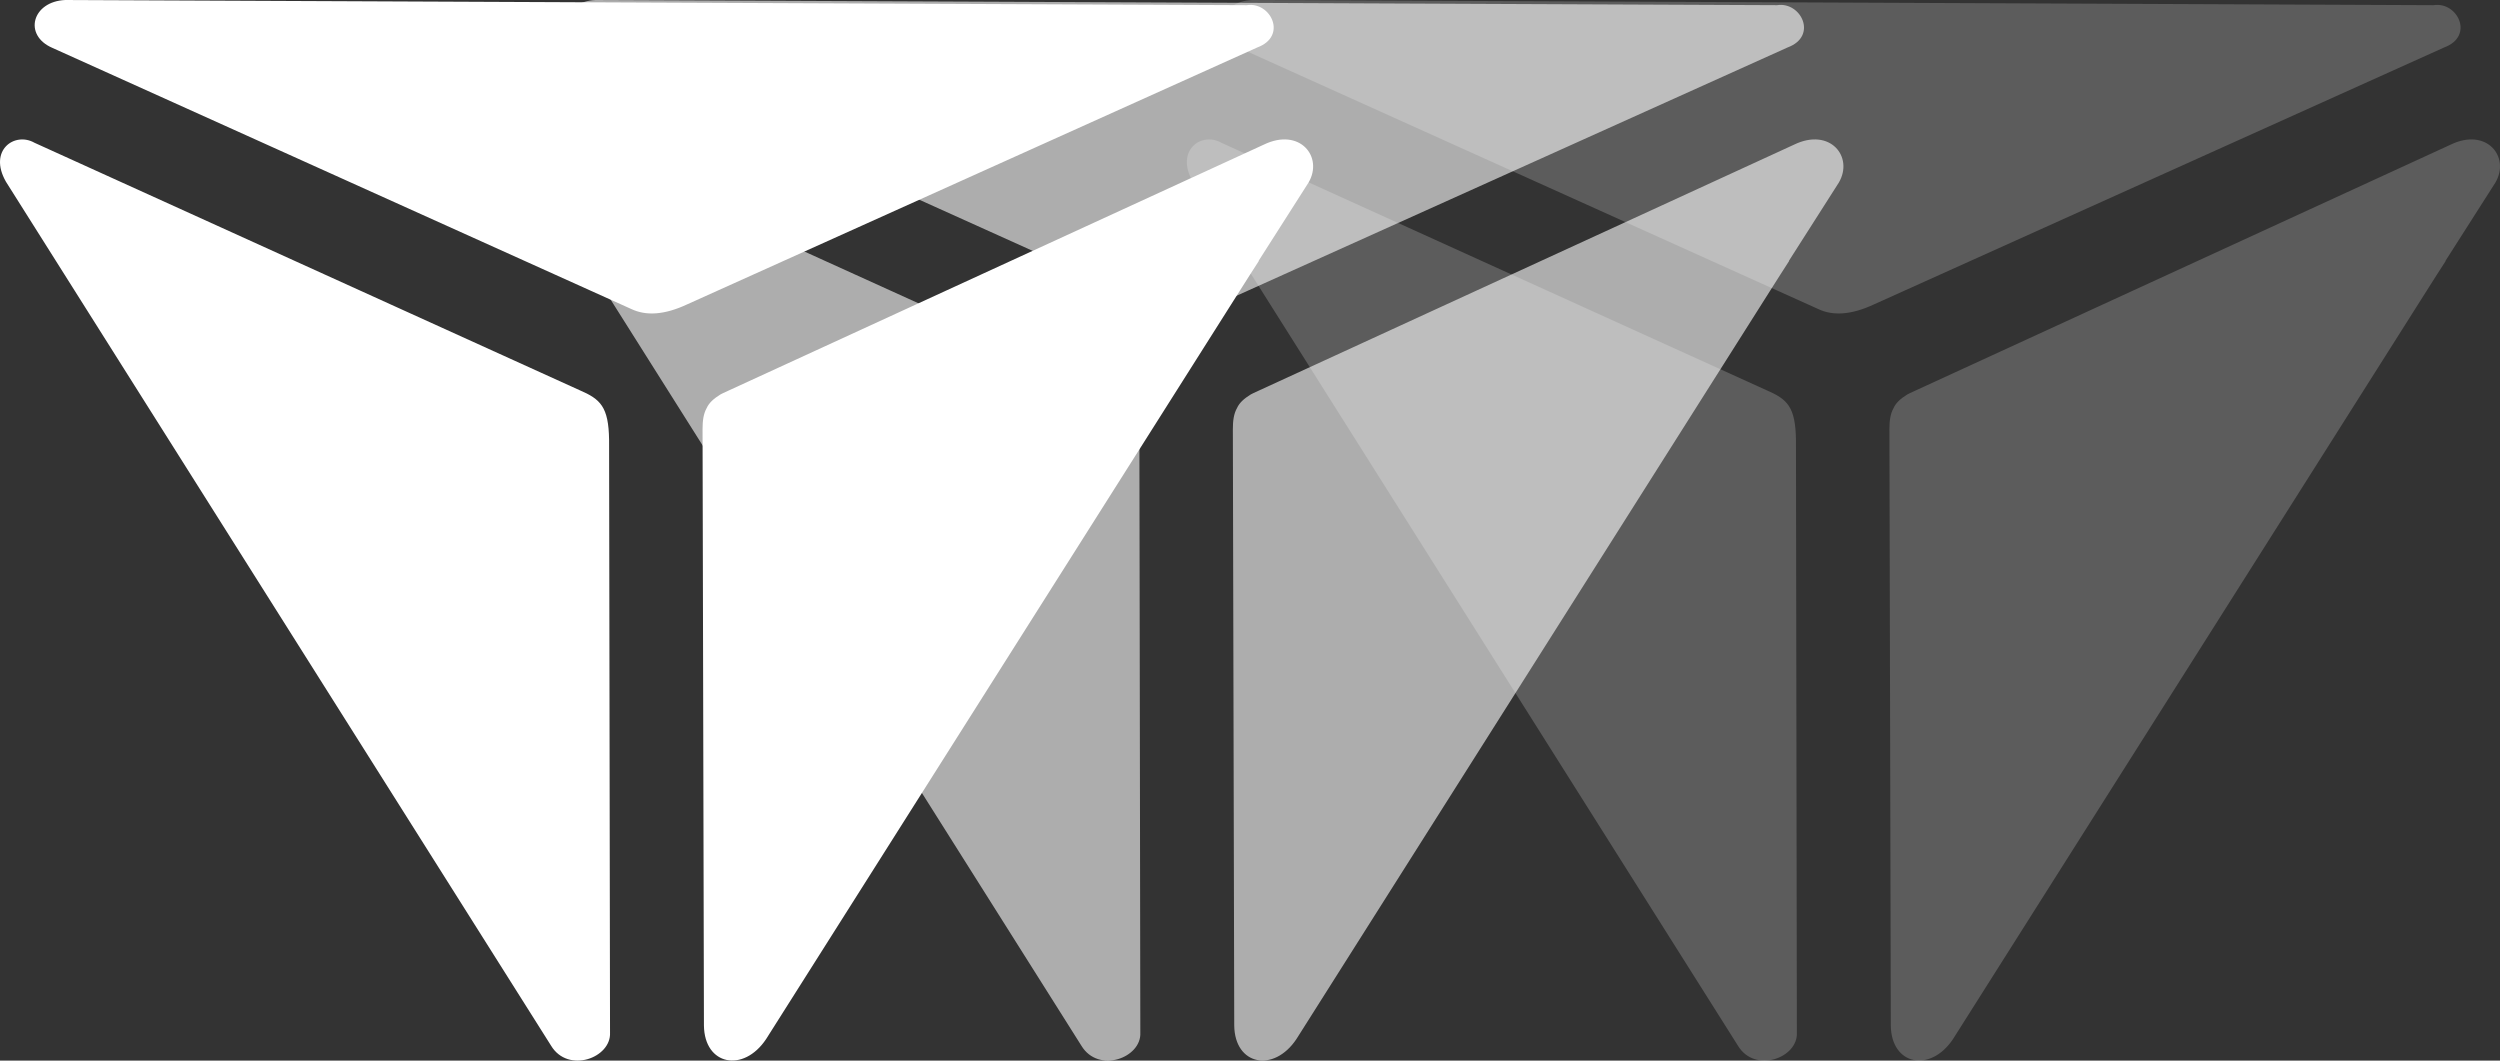
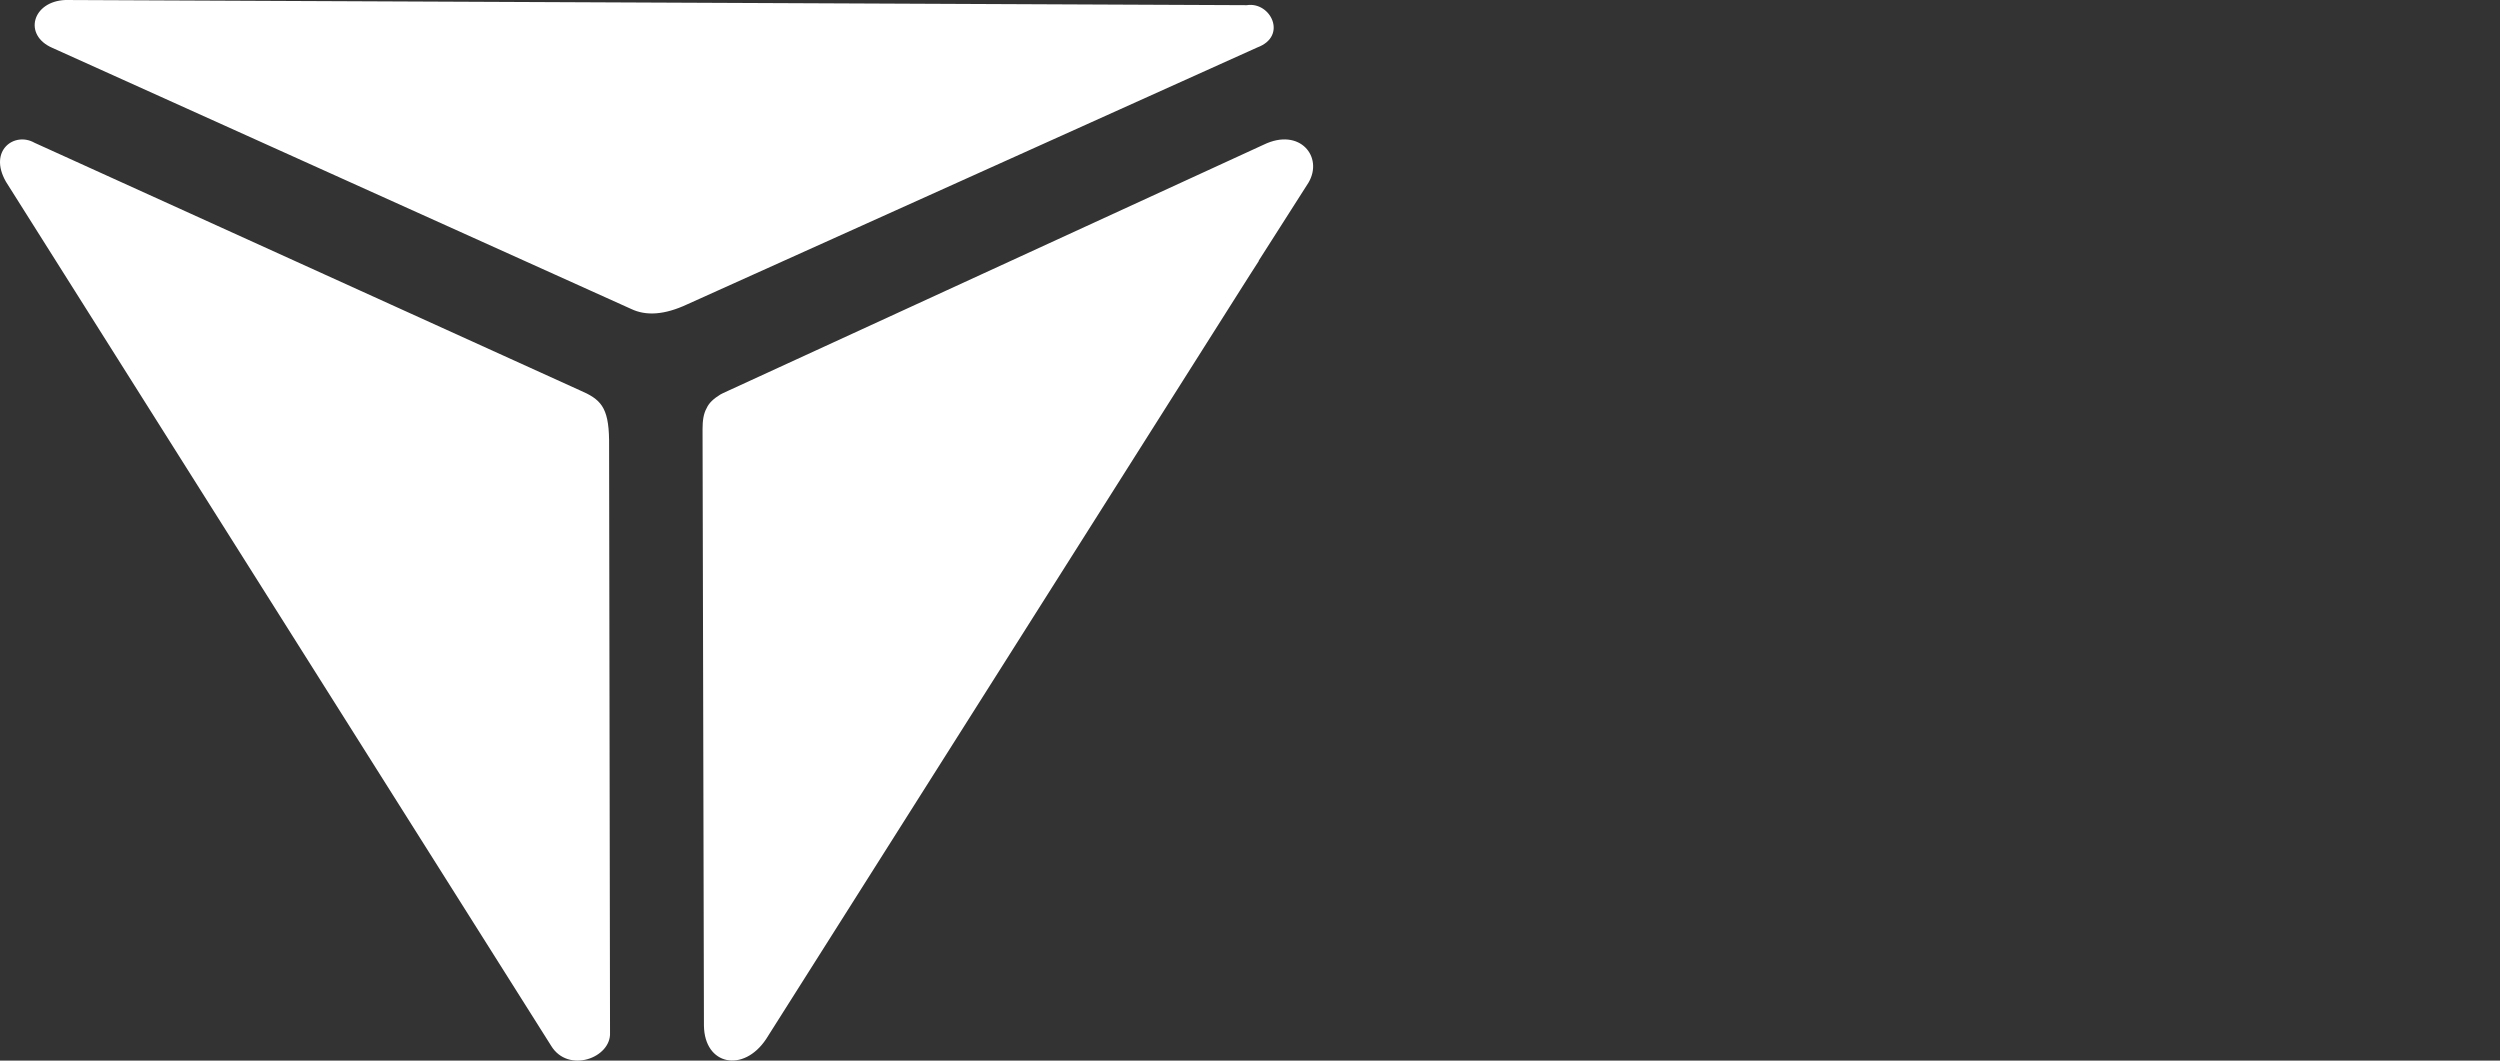
<svg xmlns="http://www.w3.org/2000/svg" width="99" height="42" viewBox="0 0 99 42" fill="none">
  <rect x="0" y="0" width="99" height="42" fill="#333333" stroke="none" />
-   <path opacity="0.2" fill-rule="evenodd" clip-rule="evenodd" d="M49.076 1.897L71.995 12.235C72.579 12.514 73.308 12.477 74.22 12.049L96.792 1.878C97.996 1.432 97.321 0.056 96.373 0.205L49.587 0C48.274 0.056 47.91 1.395 49.076 1.897ZM47.235 7.196L68.823 41.41C69.497 42.525 71.211 41.893 71.156 40.889L71.12 17.423C71.102 16.103 70.774 15.805 69.953 15.452L48.365 5.653C47.581 5.206 46.524 5.95 47.235 7.196ZM74.821 16.995L74.876 40.61C74.894 42.191 76.444 42.488 77.338 41.149L96.099 11.51L96.5 10.878L96.847 10.338V10.32L98.816 7.233C99.418 6.211 98.47 5.039 97.047 5.727L75.642 15.563C75.605 15.582 75.569 15.601 75.532 15.619C75.259 15.787 75.077 15.954 74.986 16.159C74.858 16.382 74.821 16.661 74.821 16.995Z" fill="white" />
-   <path opacity="0.6" fill-rule="evenodd" clip-rule="evenodd" d="M23.076 1.897L45.995 12.235C46.579 12.514 47.308 12.477 48.22 12.049L70.792 1.878C71.996 1.432 71.321 0.056 70.373 0.205L23.587 0C22.274 0.056 21.91 1.395 23.076 1.897ZM21.235 7.196L42.823 41.41C43.497 42.525 45.211 41.893 45.157 40.889L45.12 17.423C45.102 16.103 44.774 15.805 43.953 15.452L22.365 5.653C21.581 5.206 20.524 5.95 21.235 7.196ZM48.821 16.995L48.876 40.61C48.894 42.191 50.444 42.488 51.337 41.149L70.099 11.51L70.5 10.878L70.847 10.338V10.32L72.816 7.233C73.418 6.211 72.47 5.039 71.047 5.727L49.642 15.563C49.605 15.582 49.569 15.601 49.532 15.619C49.259 15.787 49.077 15.954 48.986 16.159C48.858 16.382 48.821 16.661 48.821 16.995Z" fill="white" />
-   <path fill-rule="evenodd" clip-rule="evenodd" d="M2.076 1.897L24.995 12.235C25.579 12.514 26.308 12.477 27.22 12.049L49.792 1.878C50.995 1.432 50.321 0.056 49.373 0.205L2.587 0C1.274 0.056 0.909 1.395 2.076 1.897ZM0.235 7.196L21.823 41.41C22.497 42.525 24.211 41.893 24.157 40.889L24.12 17.423C24.102 16.103 23.774 15.805 22.953 15.452L1.365 5.653C0.581 5.206 -0.476 5.95 0.235 7.196ZM27.821 16.995L27.876 40.61C27.894 42.191 29.444 42.488 30.337 41.149L49.099 11.51L49.5 10.878L49.847 10.338V10.32L51.816 7.233C52.418 6.211 51.47 5.039 50.047 5.727L28.642 15.563C28.605 15.582 28.569 15.601 28.532 15.619C28.259 15.787 28.077 15.954 27.985 16.159C27.858 16.382 27.821 16.661 27.821 16.995Z" fill="white" />
+   <path fill-rule="evenodd" clip-rule="evenodd" d="M2.076 1.897L24.995 12.235C25.579 12.514 26.308 12.477 27.22 12.049L49.792 1.878C50.995 1.432 50.321 0.056 49.373 0.205L2.587 0C1.274 0.056 0.909 1.395 2.076 1.897ZM0.235 7.196L21.823 41.41C22.497 42.525 24.211 41.893 24.157 40.889L24.12 17.423C24.102 16.103 23.774 15.805 22.953 15.452L1.365 5.653C0.581 5.206 -0.476 5.95 0.235 7.196M27.821 16.995L27.876 40.61C27.894 42.191 29.444 42.488 30.337 41.149L49.099 11.51L49.5 10.878L49.847 10.338V10.32L51.816 7.233C52.418 6.211 51.47 5.039 50.047 5.727L28.642 15.563C28.605 15.582 28.569 15.601 28.532 15.619C28.259 15.787 28.077 15.954 27.985 16.159C27.858 16.382 27.821 16.661 27.821 16.995Z" fill="white" />
</svg>